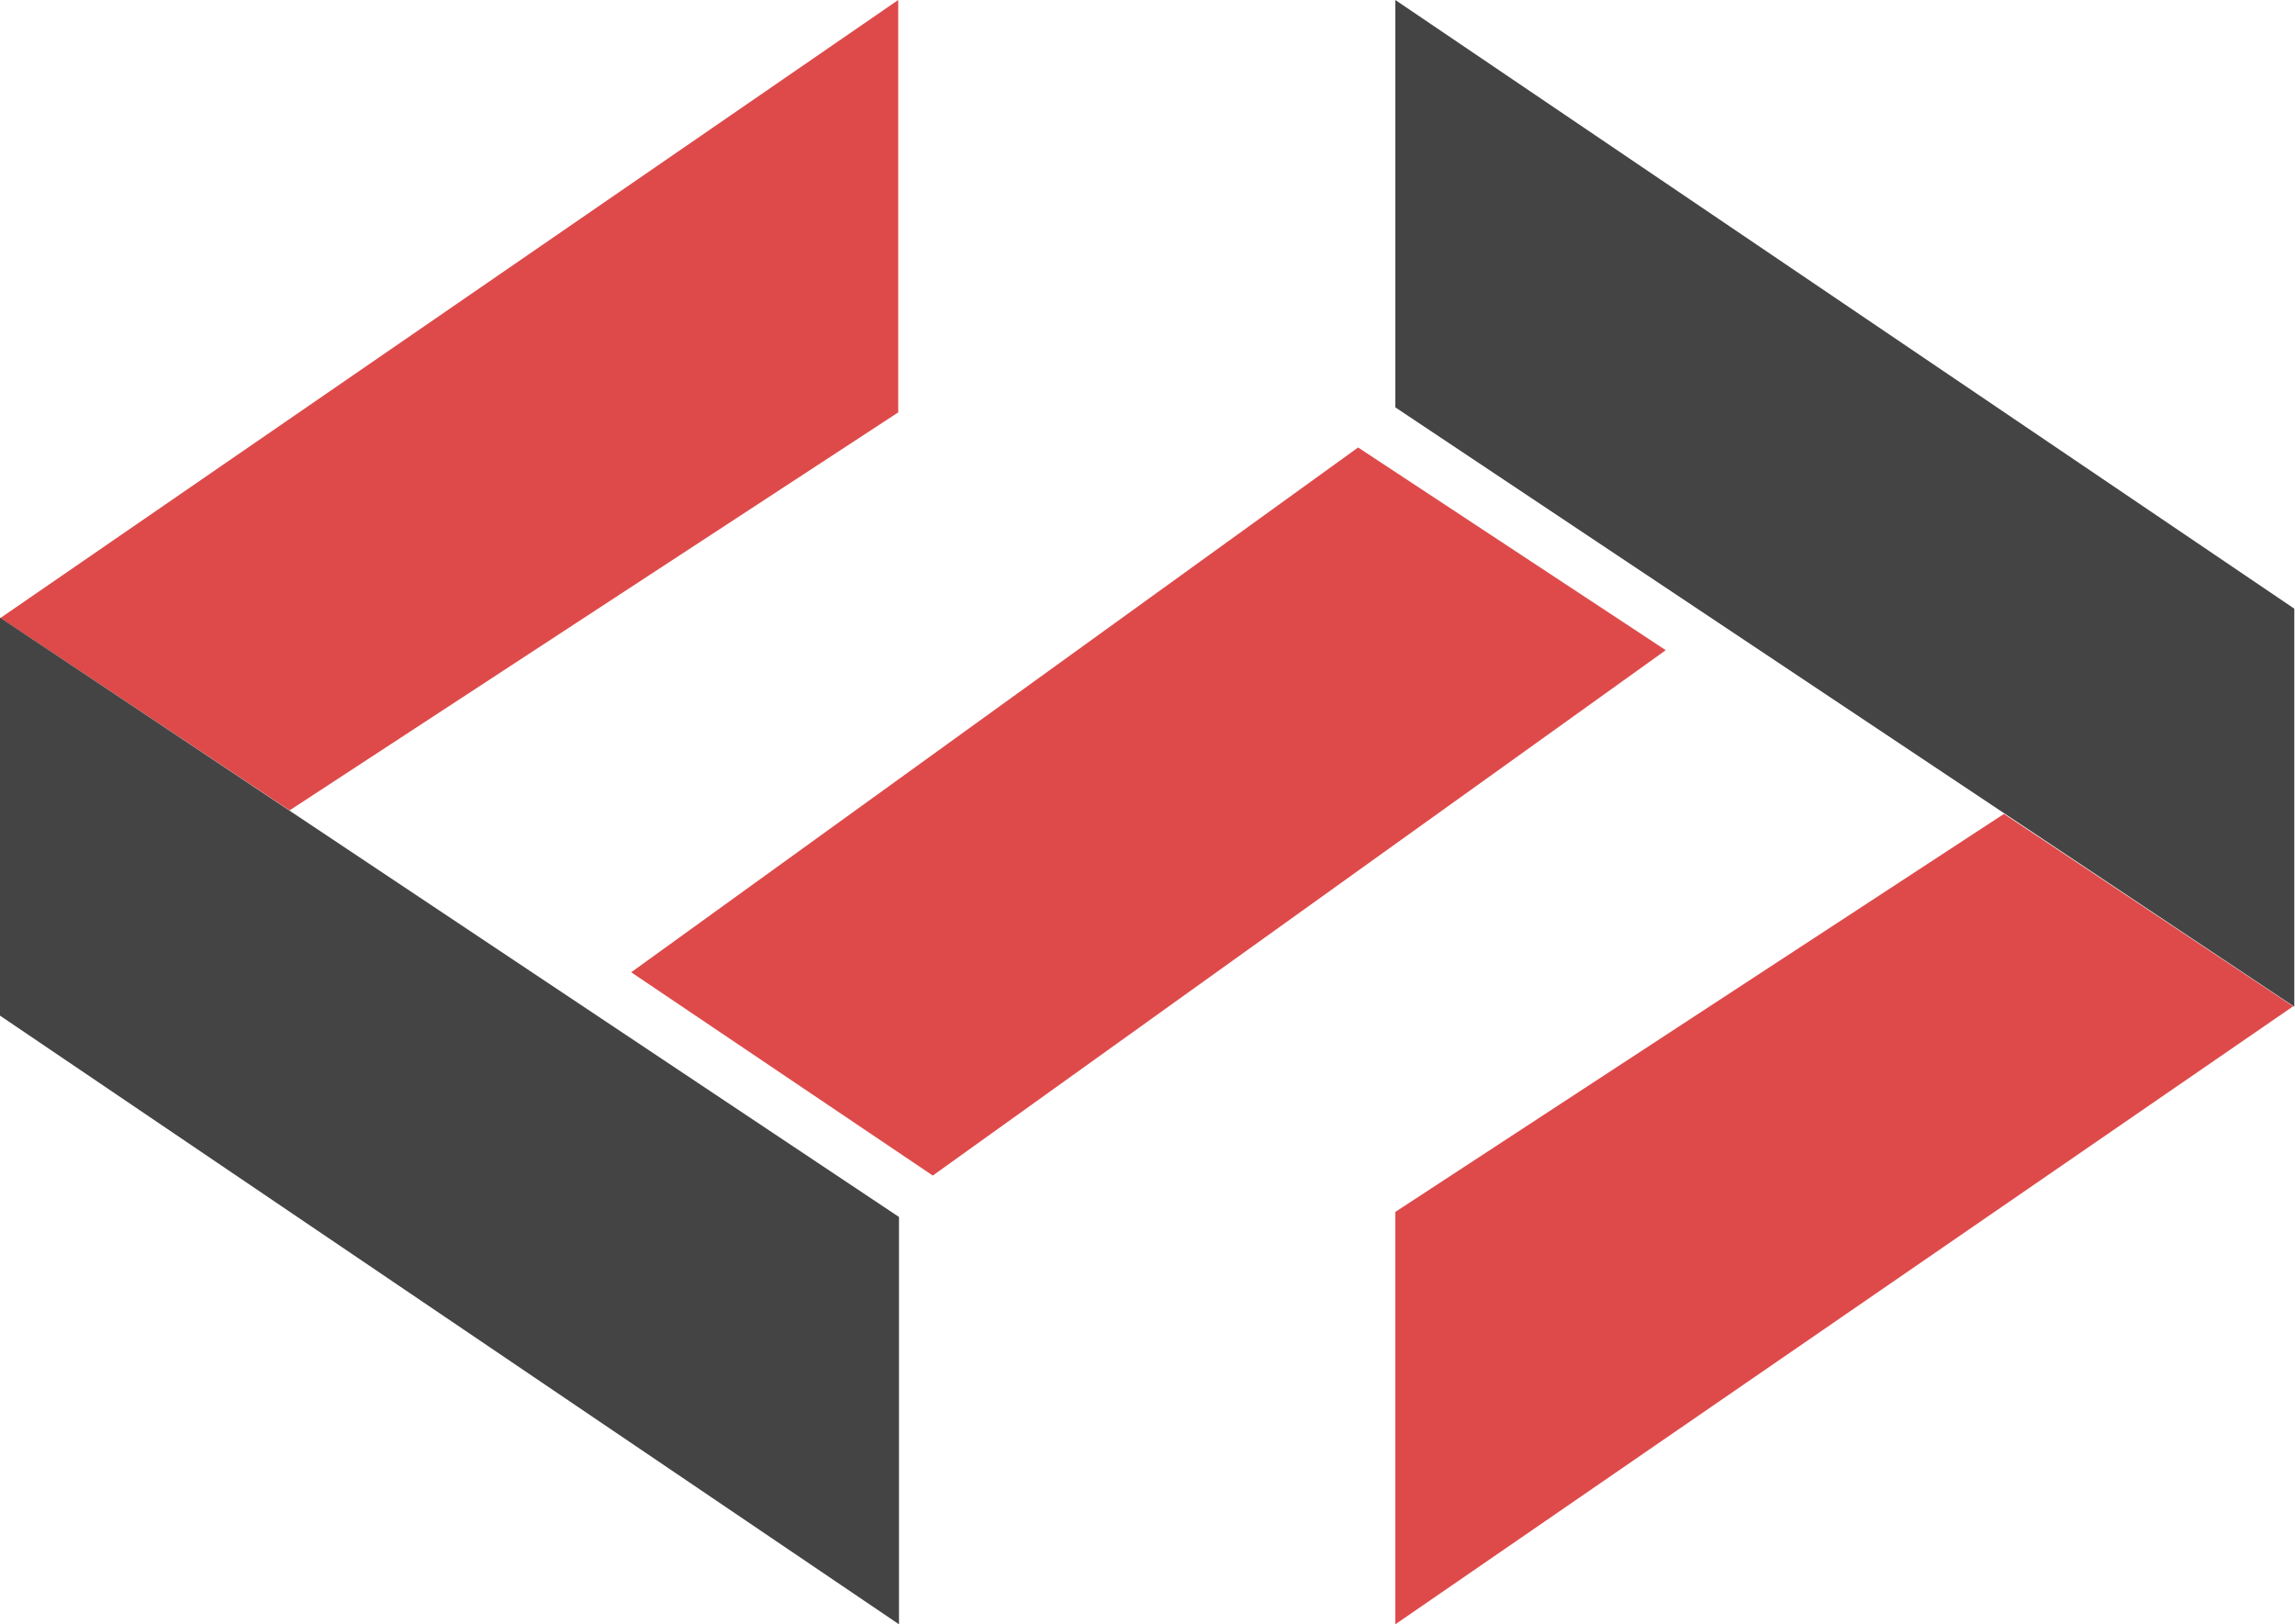
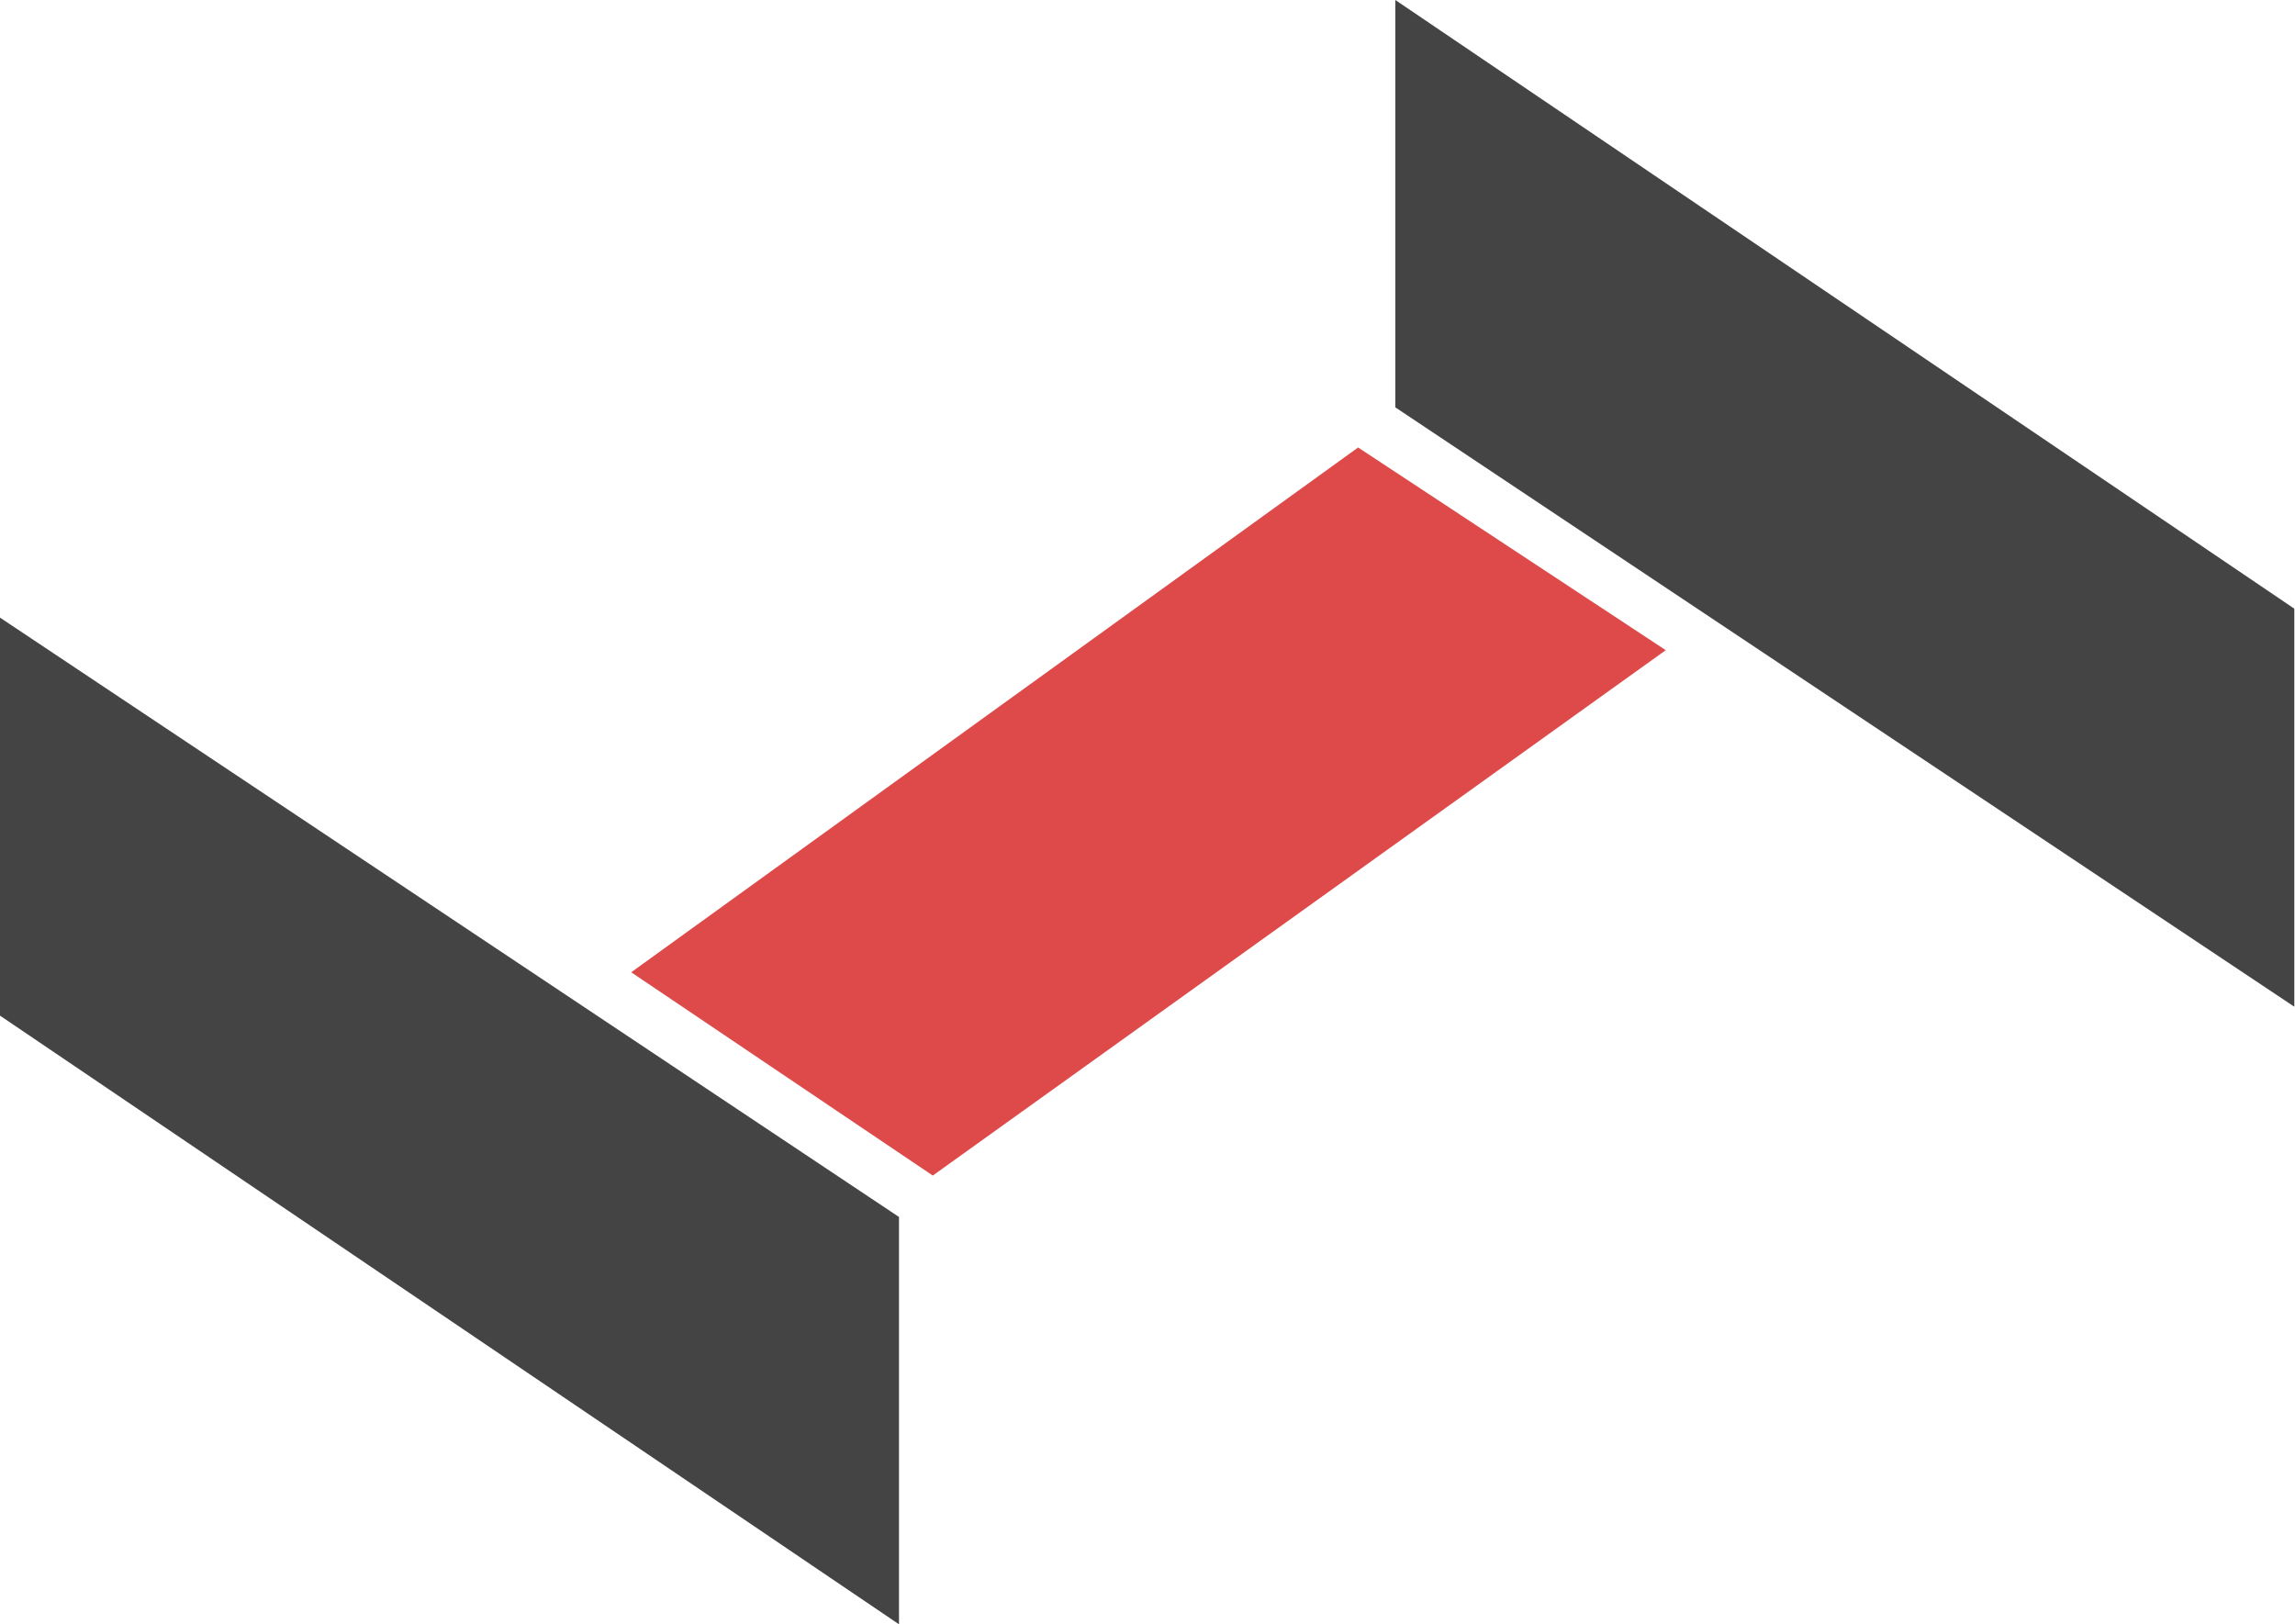
<svg xmlns="http://www.w3.org/2000/svg" width="1954" height="1383" viewBox="0 0 1954 1383" fill="none">
  <path d="M537.414 827.78L794.183 1000.85L1418.25 553.556L1156.32 380.979L537.414 827.78Z" fill="#DE4A4A" />
-   <path d="M764.756 351.106L246.536 689.968L0.332 526.163L764.756 0V351.106Z" fill="#DE4A4A" />
  <path d="M0 525.832V864.693L765.418 1382.91V1036.11L0 525.832Z" fill="#444444" />
  <path d="M1953.42 857.082V518.22L1188 -6.10352e-05V346.804L1953.42 857.082Z" fill="#444444" />
-   <path d="M1188 1031.81L1706.22 692.946L1952.43 856.751L1188 1382.91V1031.81Z" fill="#DE4A4A" />
</svg>